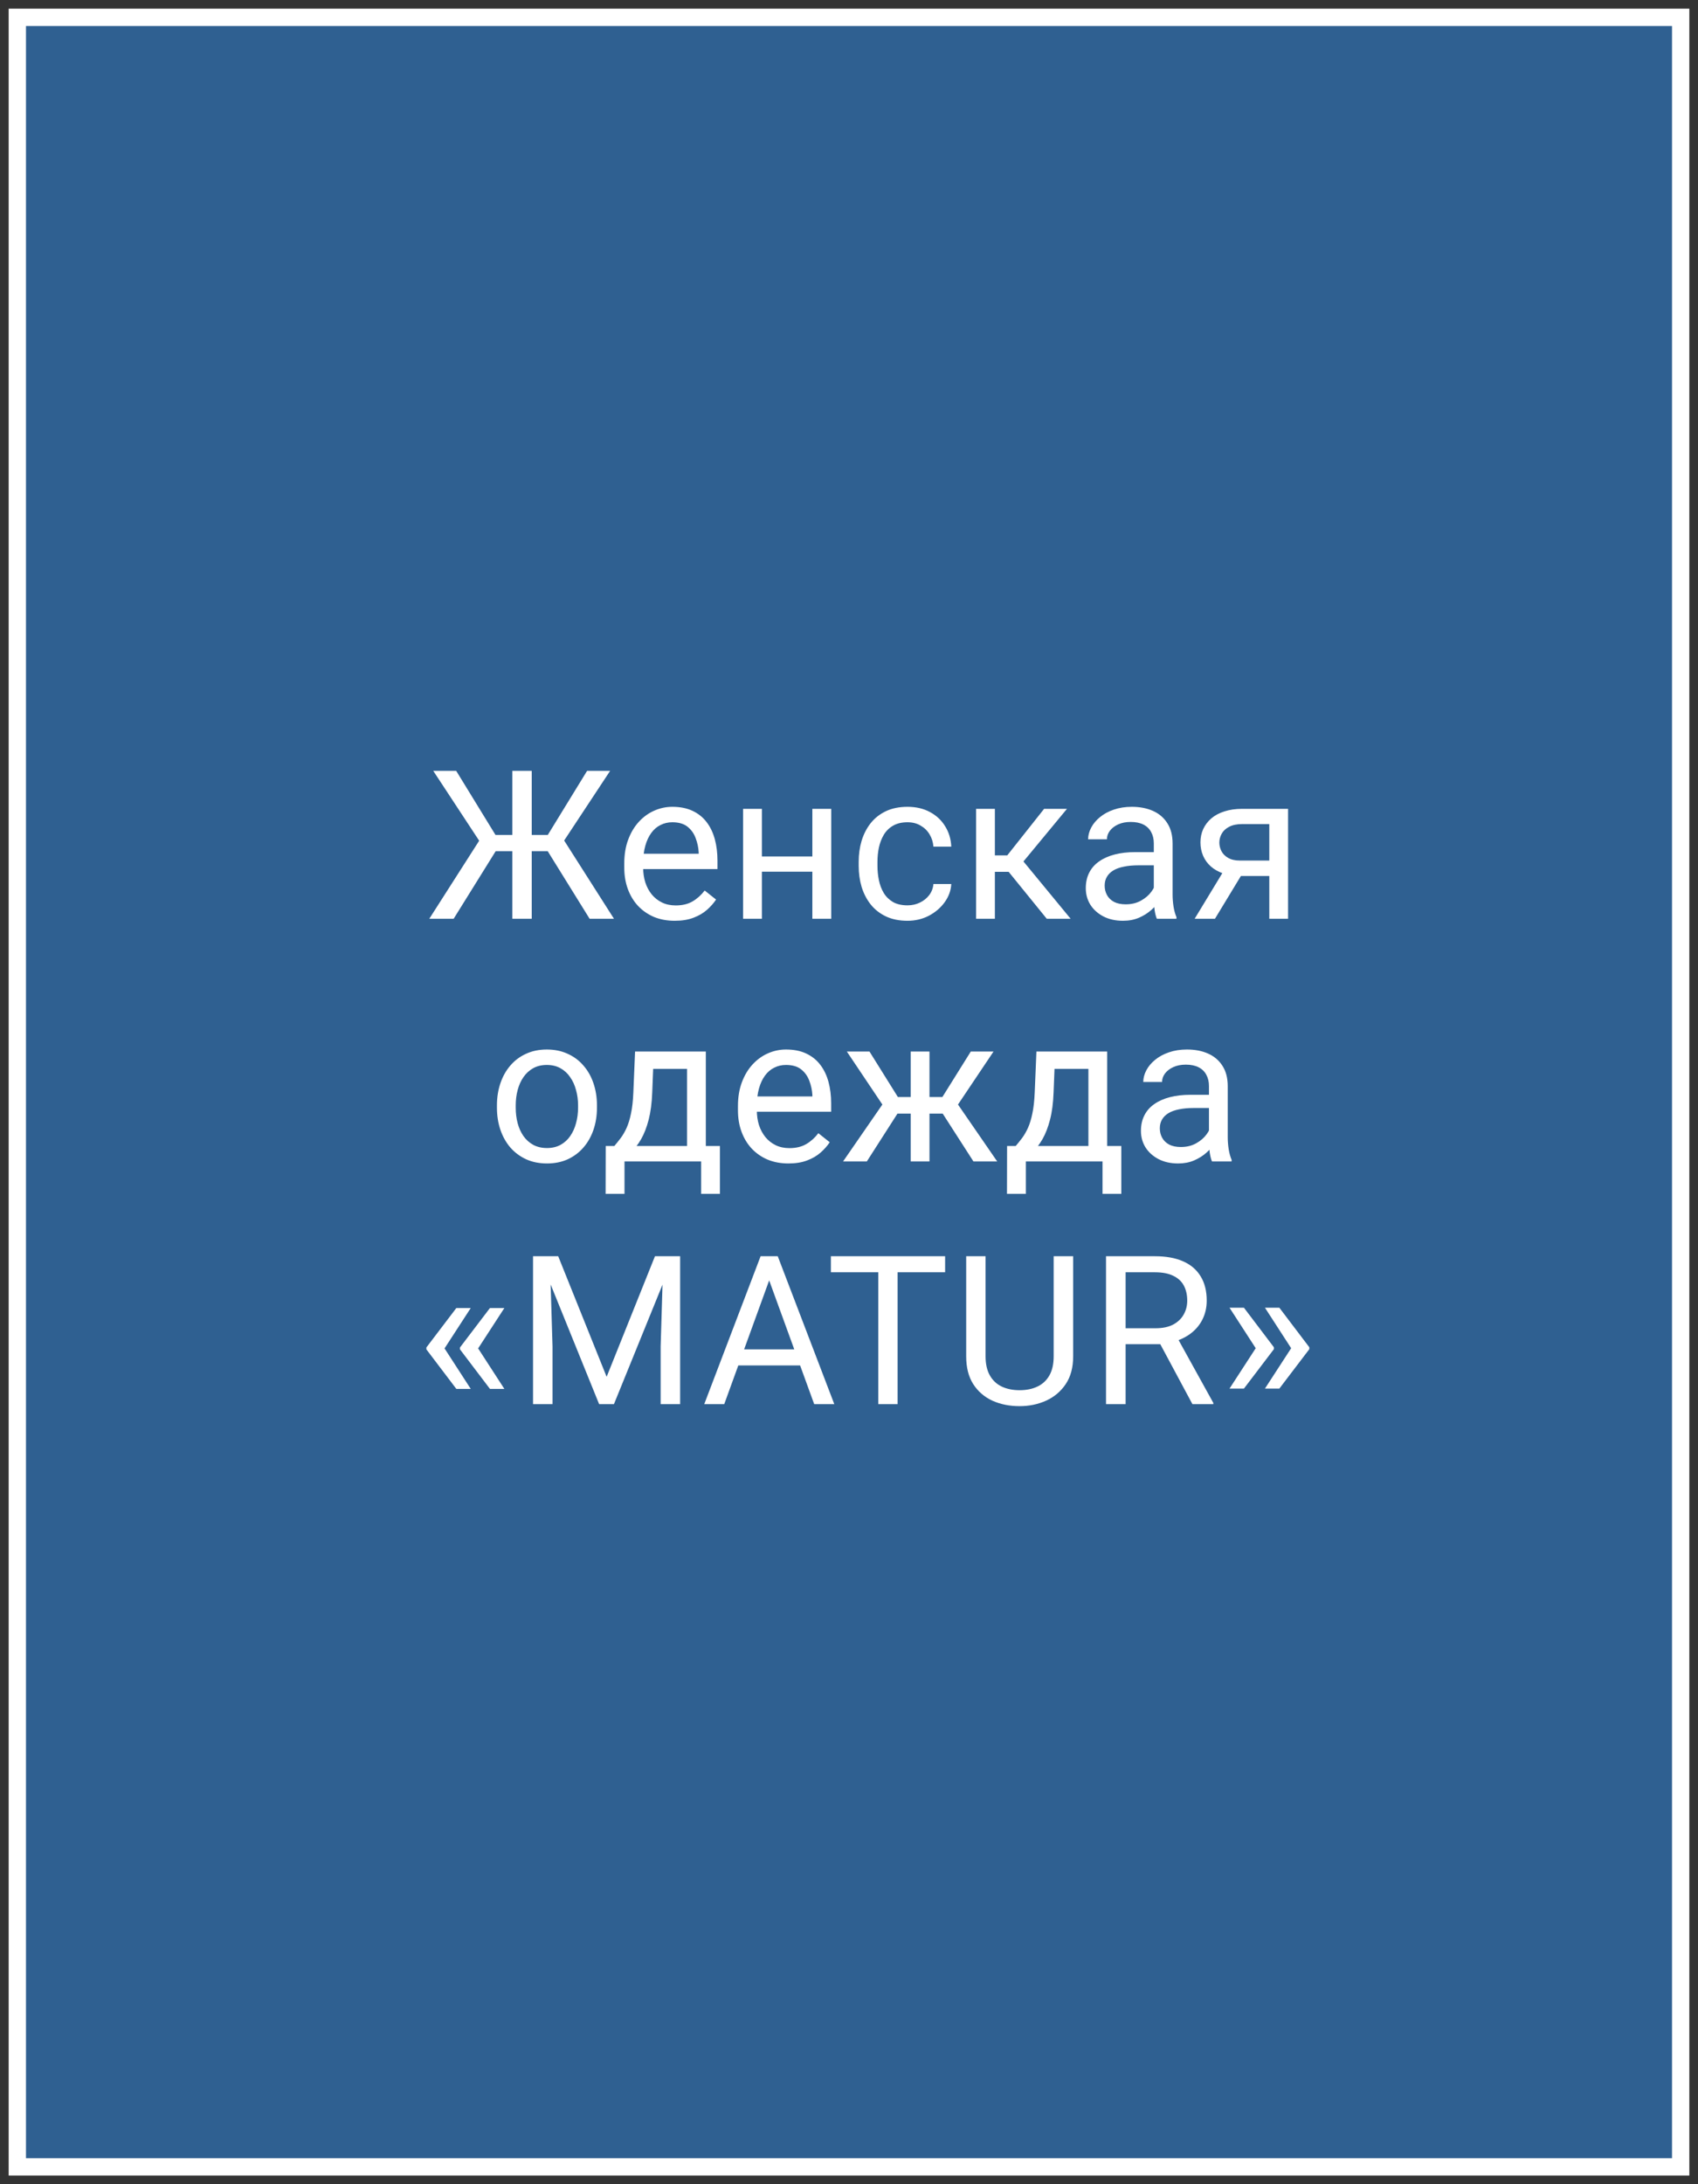
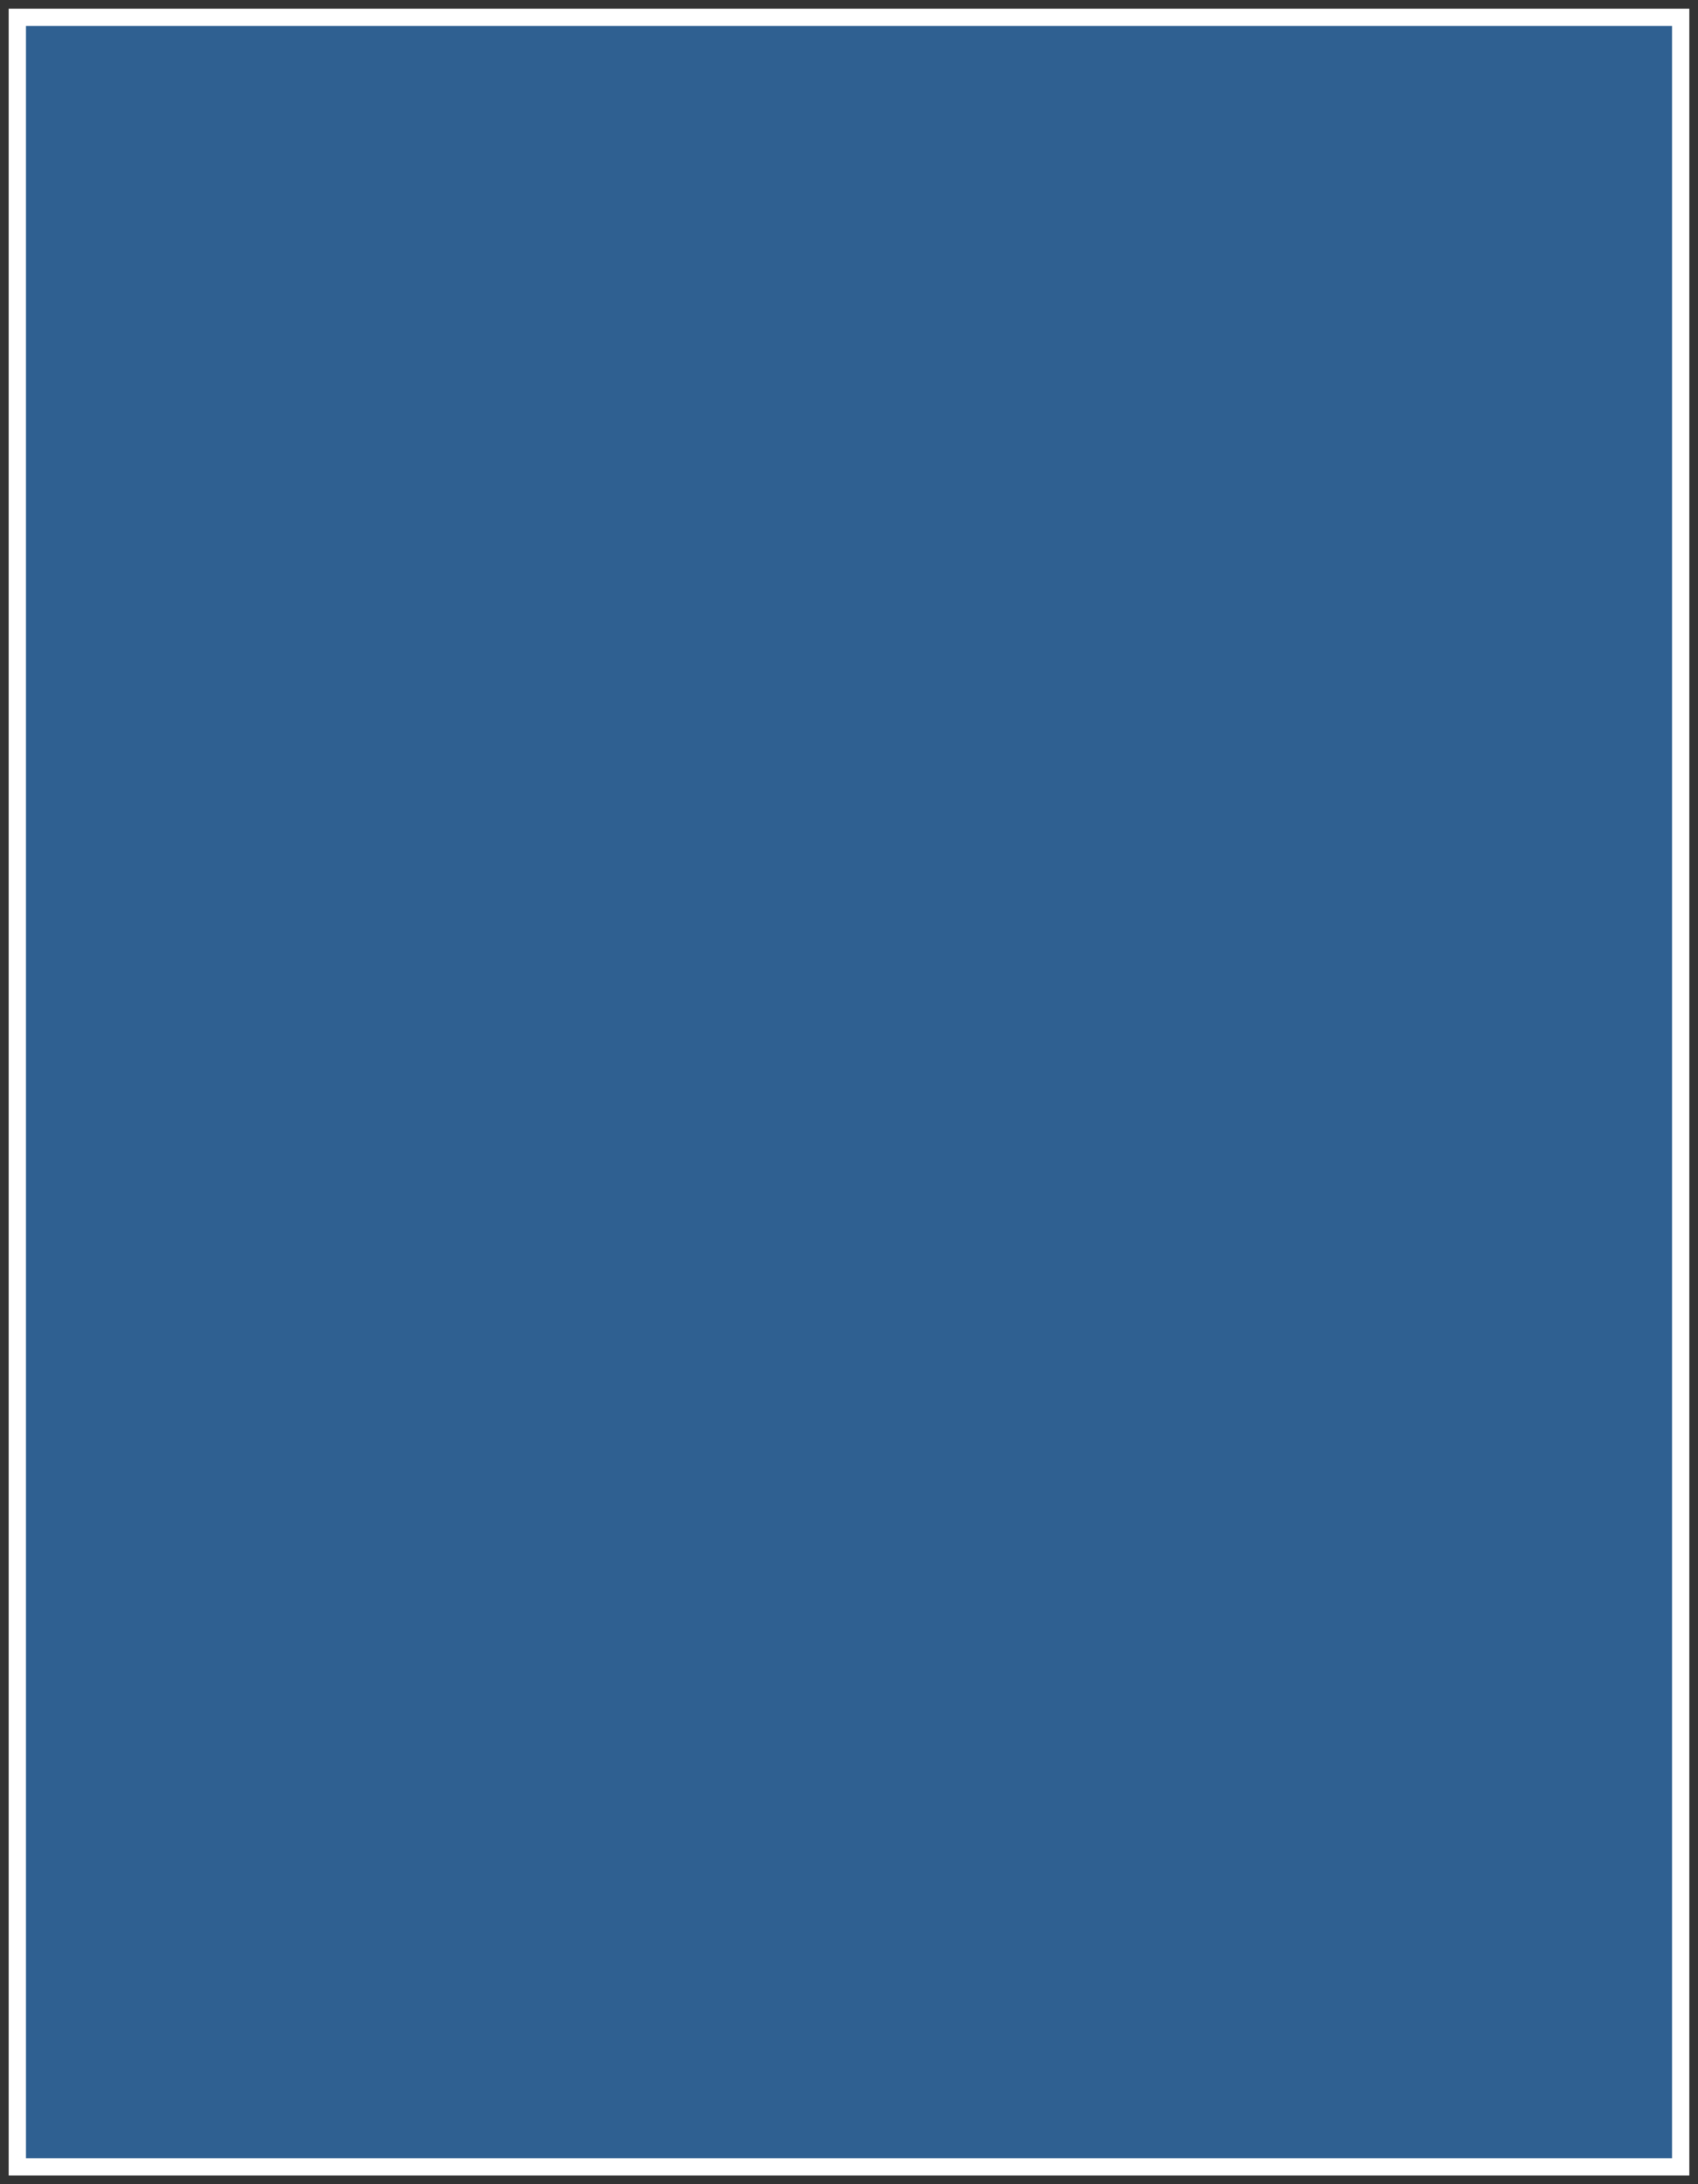
<svg xmlns="http://www.w3.org/2000/svg" width="98" height="126" viewBox="0 0 98 126" fill="none">
  <rect x="0" y="0" width="98" height="126" fill="#333333" stroke="none" />
  <path d="M97 1H1V125H97V1Z" fill="#2F6091" stroke="white" />
-   <path d="M28.053 49.103L25.006 44.469H26.33L28.598 48.166H30.203L30.021 49.103H28.053ZM28.662 49.016L26.183 53H24.777L27.947 48.043L28.662 49.016ZM30.689 44.469V53H29.57V44.469H30.689ZM35.213 44.469L32.154 49.103H30.244L30.068 48.166H31.615L33.883 44.469H35.213ZM34.029 53L31.557 49.016L32.277 48.043L35.435 53H34.029ZM38.942 53.117C38.501 53.117 38.1 53.043 37.741 52.895C37.386 52.742 37.079 52.529 36.821 52.256C36.567 51.982 36.372 51.658 36.235 51.283C36.098 50.908 36.03 50.498 36.03 50.053V49.807C36.03 49.291 36.106 48.832 36.259 48.43C36.411 48.023 36.618 47.68 36.88 47.398C37.141 47.117 37.438 46.904 37.77 46.76C38.102 46.615 38.446 46.543 38.802 46.543C39.255 46.543 39.645 46.621 39.973 46.777C40.306 46.934 40.577 47.152 40.788 47.434C40.999 47.711 41.155 48.039 41.257 48.418C41.358 48.793 41.409 49.203 41.409 49.648V50.135H36.675V49.25H40.325V49.168C40.309 48.887 40.251 48.613 40.149 48.348C40.052 48.082 39.895 47.863 39.681 47.691C39.466 47.52 39.173 47.434 38.802 47.434C38.556 47.434 38.329 47.486 38.122 47.592C37.915 47.693 37.737 47.846 37.589 48.049C37.44 48.252 37.325 48.5 37.243 48.793C37.161 49.086 37.12 49.424 37.12 49.807V50.053C37.12 50.353 37.161 50.637 37.243 50.902C37.329 51.164 37.452 51.395 37.612 51.594C37.776 51.793 37.973 51.949 38.204 52.062C38.438 52.176 38.704 52.232 39.001 52.232C39.384 52.232 39.708 52.154 39.973 51.998C40.239 51.842 40.471 51.633 40.671 51.371L41.327 51.893C41.19 52.1 41.016 52.297 40.806 52.484C40.594 52.672 40.335 52.824 40.026 52.941C39.721 53.059 39.36 53.117 38.942 53.117ZM47.095 49.408V50.287H43.744V49.408H47.095ZM43.972 46.66V53H42.888V46.66H43.972ZM47.974 46.66V53H46.885V46.66H47.974ZM52.377 52.227C52.635 52.227 52.874 52.174 53.092 52.068C53.311 51.963 53.491 51.818 53.631 51.635C53.772 51.447 53.852 51.234 53.872 50.996H54.903C54.883 51.371 54.756 51.721 54.522 52.045C54.292 52.365 53.989 52.625 53.614 52.824C53.239 53.02 52.827 53.117 52.377 53.117C51.901 53.117 51.485 53.033 51.13 52.865C50.778 52.697 50.485 52.467 50.251 52.174C50.02 51.881 49.846 51.545 49.729 51.166C49.616 50.783 49.559 50.379 49.559 49.953V49.707C49.559 49.281 49.616 48.879 49.729 48.5C49.846 48.117 50.02 47.779 50.251 47.486C50.485 47.193 50.778 46.963 51.13 46.795C51.485 46.627 51.901 46.543 52.377 46.543C52.874 46.543 53.307 46.645 53.678 46.848C54.049 47.047 54.34 47.32 54.551 47.668C54.766 48.012 54.883 48.402 54.903 48.84H53.872C53.852 48.578 53.778 48.342 53.649 48.131C53.524 47.92 53.352 47.752 53.133 47.627C52.919 47.498 52.667 47.434 52.377 47.434C52.045 47.434 51.766 47.5 51.54 47.633C51.317 47.762 51.139 47.938 51.006 48.16C50.877 48.379 50.784 48.623 50.725 48.893C50.67 49.158 50.643 49.43 50.643 49.707V49.953C50.643 50.23 50.67 50.504 50.725 50.773C50.78 51.043 50.872 51.287 51.001 51.506C51.133 51.725 51.311 51.9 51.534 52.033C51.76 52.162 52.042 52.227 52.377 52.227ZM57.419 46.66V53H56.335V46.66H57.419ZM61.58 46.66L58.574 50.293H57.056L56.892 49.344H58.134L60.261 46.66H61.58ZM60.413 53L58.081 50.129L58.779 49.344L61.791 53H60.413ZM66.592 51.916V48.652C66.592 48.402 66.541 48.185 66.44 48.002C66.342 47.815 66.194 47.67 65.995 47.568C65.795 47.467 65.549 47.416 65.256 47.416C64.983 47.416 64.743 47.463 64.535 47.557C64.332 47.65 64.172 47.773 64.055 47.926C63.942 48.078 63.885 48.242 63.885 48.418H62.801C62.801 48.191 62.86 47.967 62.977 47.744C63.094 47.522 63.262 47.32 63.481 47.141C63.703 46.957 63.969 46.812 64.278 46.707C64.59 46.598 64.938 46.543 65.321 46.543C65.782 46.543 66.188 46.621 66.539 46.777C66.895 46.934 67.172 47.17 67.371 47.486C67.575 47.799 67.676 48.191 67.676 48.664V51.617C67.676 51.828 67.694 52.053 67.729 52.291C67.768 52.529 67.825 52.734 67.899 52.906V53H66.768C66.713 52.875 66.67 52.709 66.639 52.502C66.608 52.291 66.592 52.096 66.592 51.916ZM66.78 49.156L66.791 49.918H65.696C65.387 49.918 65.112 49.943 64.87 49.994C64.627 50.041 64.424 50.113 64.26 50.211C64.096 50.309 63.971 50.432 63.885 50.58C63.799 50.725 63.756 50.895 63.756 51.09C63.756 51.289 63.801 51.471 63.891 51.635C63.981 51.799 64.115 51.93 64.295 52.027C64.479 52.121 64.703 52.168 64.969 52.168C65.301 52.168 65.594 52.098 65.848 51.957C66.102 51.816 66.303 51.645 66.451 51.441C66.604 51.238 66.686 51.041 66.698 50.85L67.16 51.371C67.133 51.535 67.059 51.717 66.938 51.916C66.817 52.115 66.655 52.307 66.451 52.49C66.252 52.67 66.014 52.82 65.737 52.941C65.463 53.059 65.155 53.117 64.811 53.117C64.381 53.117 64.004 53.033 63.68 52.865C63.36 52.697 63.11 52.473 62.93 52.191C62.754 51.906 62.666 51.588 62.666 51.236C62.666 50.897 62.733 50.598 62.865 50.34C62.998 50.078 63.19 49.861 63.44 49.69C63.69 49.514 63.99 49.381 64.342 49.291C64.694 49.201 65.086 49.156 65.52 49.156H66.78ZM70.784 49.977H71.956L70.122 53H68.95L70.784 49.977ZM71.693 46.66H74.341V53H73.257V47.539H71.693C71.384 47.539 71.132 47.592 70.937 47.697C70.741 47.799 70.599 47.932 70.509 48.096C70.419 48.26 70.374 48.43 70.374 48.605C70.374 48.777 70.415 48.943 70.497 49.103C70.579 49.26 70.708 49.389 70.884 49.49C71.06 49.592 71.286 49.643 71.564 49.643H73.55V50.533H71.564C71.2 50.533 70.878 50.484 70.597 50.387C70.316 50.289 70.077 50.154 69.882 49.982C69.687 49.807 69.538 49.602 69.437 49.367C69.335 49.129 69.284 48.871 69.284 48.594C69.284 48.316 69.337 48.06 69.443 47.826C69.552 47.592 69.708 47.387 69.911 47.211C70.118 47.035 70.37 46.9 70.667 46.807C70.968 46.709 71.31 46.66 71.693 46.66ZM28.681 63.9V63.766C28.681 63.309 28.747 62.885 28.88 62.494C29.013 62.1 29.204 61.758 29.454 61.469C29.704 61.176 30.007 60.949 30.363 60.789C30.718 60.625 31.117 60.543 31.558 60.543C32.003 60.543 32.404 60.625 32.759 60.789C33.118 60.949 33.423 61.176 33.673 61.469C33.927 61.758 34.12 62.1 34.253 62.494C34.386 62.885 34.453 63.309 34.453 63.766V63.9C34.453 64.357 34.386 64.781 34.253 65.172C34.12 65.562 33.927 65.904 33.673 66.197C33.423 66.486 33.12 66.713 32.765 66.877C32.413 67.037 32.015 67.117 31.57 67.117C31.124 67.117 30.724 67.037 30.369 66.877C30.013 66.713 29.708 66.486 29.454 66.197C29.204 65.904 29.013 65.562 28.88 65.172C28.747 64.781 28.681 64.357 28.681 63.9ZM29.765 63.766V63.9C29.765 64.217 29.802 64.516 29.876 64.797C29.951 65.074 30.062 65.32 30.21 65.535C30.363 65.75 30.552 65.92 30.779 66.045C31.005 66.166 31.269 66.227 31.57 66.227C31.867 66.227 32.126 66.166 32.349 66.045C32.575 65.92 32.763 65.75 32.911 65.535C33.06 65.32 33.171 65.074 33.245 64.797C33.324 64.516 33.363 64.217 33.363 63.9V63.766C33.363 63.453 33.324 63.158 33.245 62.881C33.171 62.6 33.058 62.352 32.906 62.137C32.757 61.918 32.57 61.746 32.343 61.621C32.12 61.496 31.859 61.434 31.558 61.434C31.261 61.434 30.999 61.496 30.773 61.621C30.55 61.746 30.363 61.918 30.21 62.137C30.062 62.352 29.951 62.6 29.876 62.881C29.802 63.158 29.765 63.453 29.765 63.766ZM36.653 60.66H37.737L37.643 63.033C37.619 63.635 37.551 64.154 37.438 64.592C37.325 65.029 37.18 65.402 37.004 65.711C36.828 66.016 36.631 66.272 36.412 66.478C36.197 66.686 35.975 66.859 35.744 67H35.205L35.235 66.115L35.457 66.109C35.586 65.957 35.711 65.801 35.832 65.641C35.953 65.477 36.065 65.283 36.166 65.061C36.268 64.834 36.352 64.559 36.418 64.234C36.489 63.906 36.533 63.506 36.553 63.033L36.653 60.66ZM36.922 60.66H40.737V67H39.653V61.662H36.922V60.66ZM34.959 66.109H41.551V68.869H40.467V67H36.043V68.869H34.953L34.959 66.109ZM45.503 67.117C45.062 67.117 44.661 67.043 44.302 66.894C43.946 66.742 43.64 66.529 43.382 66.256C43.128 65.982 42.933 65.658 42.796 65.283C42.659 64.908 42.591 64.498 42.591 64.053V63.807C42.591 63.291 42.667 62.832 42.819 62.43C42.972 62.023 43.179 61.68 43.441 61.398C43.702 61.117 43.999 60.904 44.331 60.76C44.663 60.615 45.007 60.543 45.362 60.543C45.816 60.543 46.206 60.621 46.534 60.777C46.866 60.934 47.138 61.152 47.349 61.434C47.56 61.711 47.716 62.039 47.818 62.418C47.919 62.793 47.97 63.203 47.97 63.648V64.135H43.236V63.25H46.886V63.168C46.87 62.887 46.812 62.613 46.71 62.348C46.612 62.082 46.456 61.863 46.241 61.691C46.026 61.52 45.733 61.434 45.362 61.434C45.116 61.434 44.89 61.486 44.683 61.592C44.476 61.693 44.298 61.846 44.15 62.049C44.001 62.252 43.886 62.5 43.804 62.793C43.722 63.086 43.681 63.424 43.681 63.807V64.053C43.681 64.353 43.722 64.637 43.804 64.902C43.89 65.164 44.013 65.394 44.173 65.594C44.337 65.793 44.534 65.949 44.765 66.062C44.999 66.176 45.265 66.232 45.562 66.232C45.944 66.232 46.269 66.154 46.534 65.998C46.8 65.842 47.032 65.633 47.232 65.371L47.888 65.893C47.751 66.1 47.577 66.297 47.366 66.484C47.155 66.672 46.896 66.824 46.587 66.941C46.282 67.059 45.921 67.117 45.503 67.117ZM51.277 64.24L48.875 60.66H50.182L51.822 63.285H53.088L52.93 64.24H51.277ZM51.869 64.129L50.029 67H48.658L51.184 63.344L51.869 64.129ZM53.645 60.66V67H52.56V60.66H53.645ZM57.342 60.66L54.94 64.24H53.287L53.117 63.285H54.389L56.029 60.66H57.342ZM56.182 67L54.336 64.129L55.033 63.344L57.553 67H56.182ZM59.817 60.66H60.901L60.807 63.033C60.784 63.635 60.716 64.154 60.602 64.592C60.489 65.029 60.345 65.402 60.169 65.711C59.993 66.016 59.796 66.272 59.577 66.478C59.362 66.686 59.139 66.859 58.909 67H58.37L58.399 66.115L58.622 66.109C58.751 65.957 58.876 65.801 58.997 65.641C59.118 65.477 59.229 65.283 59.331 65.061C59.432 64.834 59.517 64.559 59.583 64.234C59.653 63.906 59.698 63.506 59.718 63.033L59.817 60.66ZM60.087 60.66H63.901V67H62.817V61.662H60.087V60.66ZM58.124 66.109H64.716V68.869H63.632V67H59.208V68.869H58.118L58.124 66.109ZM69.775 65.916V62.652C69.775 62.402 69.724 62.185 69.623 62.002C69.525 61.815 69.377 61.67 69.177 61.568C68.978 61.467 68.732 61.416 68.439 61.416C68.166 61.416 67.925 61.463 67.719 61.557C67.515 61.65 67.355 61.773 67.238 61.926C67.125 62.078 67.068 62.242 67.068 62.418H65.984C65.984 62.191 66.043 61.967 66.16 61.744C66.277 61.522 66.445 61.32 66.664 61.141C66.886 60.957 67.152 60.812 67.461 60.707C67.773 60.598 68.121 60.543 68.504 60.543C68.965 60.543 69.371 60.621 69.722 60.777C70.078 60.934 70.355 61.17 70.555 61.486C70.758 61.799 70.859 62.191 70.859 62.664V65.617C70.859 65.828 70.877 66.053 70.912 66.291C70.951 66.529 71.008 66.734 71.082 66.906V67H69.951C69.896 66.875 69.853 66.709 69.822 66.502C69.791 66.291 69.775 66.096 69.775 65.916ZM69.963 63.156L69.974 63.918H68.879C68.57 63.918 68.295 63.943 68.052 63.994C67.81 64.041 67.607 64.113 67.443 64.211C67.279 64.309 67.154 64.432 67.068 64.58C66.982 64.725 66.939 64.894 66.939 65.09C66.939 65.289 66.984 65.471 67.074 65.635C67.164 65.799 67.299 65.93 67.478 66.027C67.662 66.121 67.886 66.168 68.152 66.168C68.484 66.168 68.777 66.098 69.031 65.957C69.285 65.816 69.486 65.644 69.635 65.441C69.787 65.238 69.869 65.041 69.881 64.85L70.344 65.371C70.316 65.535 70.242 65.717 70.121 65.916C70 66.115 69.838 66.307 69.635 66.49C69.435 66.67 69.197 66.82 68.92 66.941C68.646 67.059 68.338 67.117 67.994 67.117C67.564 67.117 67.187 67.033 66.863 66.865C66.543 66.697 66.293 66.473 66.113 66.191C65.937 65.906 65.849 65.588 65.849 65.236C65.849 64.897 65.916 64.598 66.049 64.34C66.181 64.078 66.373 63.861 66.623 63.69C66.873 63.514 67.174 63.381 67.525 63.291C67.877 63.201 68.269 63.156 68.703 63.156H69.963ZM27.169 75.457L25.64 77.812L24.609 77.807V77.731L26.337 75.457H27.169ZM25.64 77.76L27.169 80.121H26.337L24.609 77.842V77.766L25.64 77.76ZM29.109 75.457L27.579 77.812L26.548 77.807V77.731L28.277 75.457H29.109ZM27.579 77.76L29.109 80.121H28.277L26.548 77.842V77.766L27.579 77.76ZM31.121 72.469H32.217L35.012 79.424L37.801 72.469H38.903L35.434 81H34.578L31.121 72.469ZM30.764 72.469H31.731L31.889 77.672V81H30.764V72.469ZM38.287 72.469H39.254V81H38.129V77.672L38.287 72.469ZM44.624 73.225L41.8 81H40.646L43.898 72.469H44.642L44.624 73.225ZM46.991 81L44.161 73.225L44.144 72.469H44.888L48.151 81H46.991ZM46.845 77.842V78.768H42.052V77.842H46.845ZM51.805 72.469V81H50.691V72.469H51.805ZM54.547 72.469V73.394H47.955V72.469H54.547ZM60.813 72.469H61.938V78.24C61.938 78.881 61.796 79.414 61.511 79.84C61.225 80.266 60.847 80.586 60.374 80.801C59.905 81.012 59.395 81.117 58.845 81.117C58.267 81.117 57.743 81.012 57.274 80.801C56.809 80.586 56.44 80.266 56.167 79.84C55.897 79.414 55.763 78.881 55.763 78.24V72.469H56.882V78.24C56.882 78.686 56.964 79.053 57.128 79.342C57.292 79.631 57.52 79.846 57.813 79.986C58.11 80.127 58.454 80.197 58.845 80.197C59.239 80.197 59.583 80.127 59.876 79.986C60.173 79.846 60.403 79.631 60.567 79.342C60.731 79.053 60.813 78.686 60.813 78.24V72.469ZM63.834 72.469H66.658C67.299 72.469 67.84 72.566 68.281 72.762C68.726 72.957 69.064 73.246 69.295 73.629C69.529 74.008 69.646 74.475 69.646 75.029C69.646 75.42 69.566 75.777 69.406 76.102C69.25 76.422 69.023 76.695 68.726 76.922C68.433 77.144 68.082 77.311 67.672 77.42L67.355 77.543H64.701L64.689 76.623H66.693C67.099 76.623 67.437 76.553 67.707 76.412C67.976 76.268 68.18 76.074 68.316 75.832C68.453 75.59 68.521 75.322 68.521 75.029C68.521 74.701 68.457 74.414 68.328 74.168C68.199 73.922 67.996 73.732 67.719 73.6C67.445 73.463 67.092 73.394 66.658 73.394H64.965V81H63.834V72.469ZM68.82 81L66.746 77.133L67.924 77.127L70.027 80.93V81H68.82ZM70.962 80.103L72.491 77.748L73.522 77.754V77.83L71.794 80.103H70.962ZM70.962 75.439H71.794L73.522 77.719V77.795L72.491 77.801L70.962 75.439ZM73.007 80.103L74.536 77.748L75.567 77.754V77.83L73.838 80.103H73.007ZM73.007 75.439H73.838L75.567 77.719V77.795L74.536 77.801L73.007 75.439Z" fill="white" />
</svg>